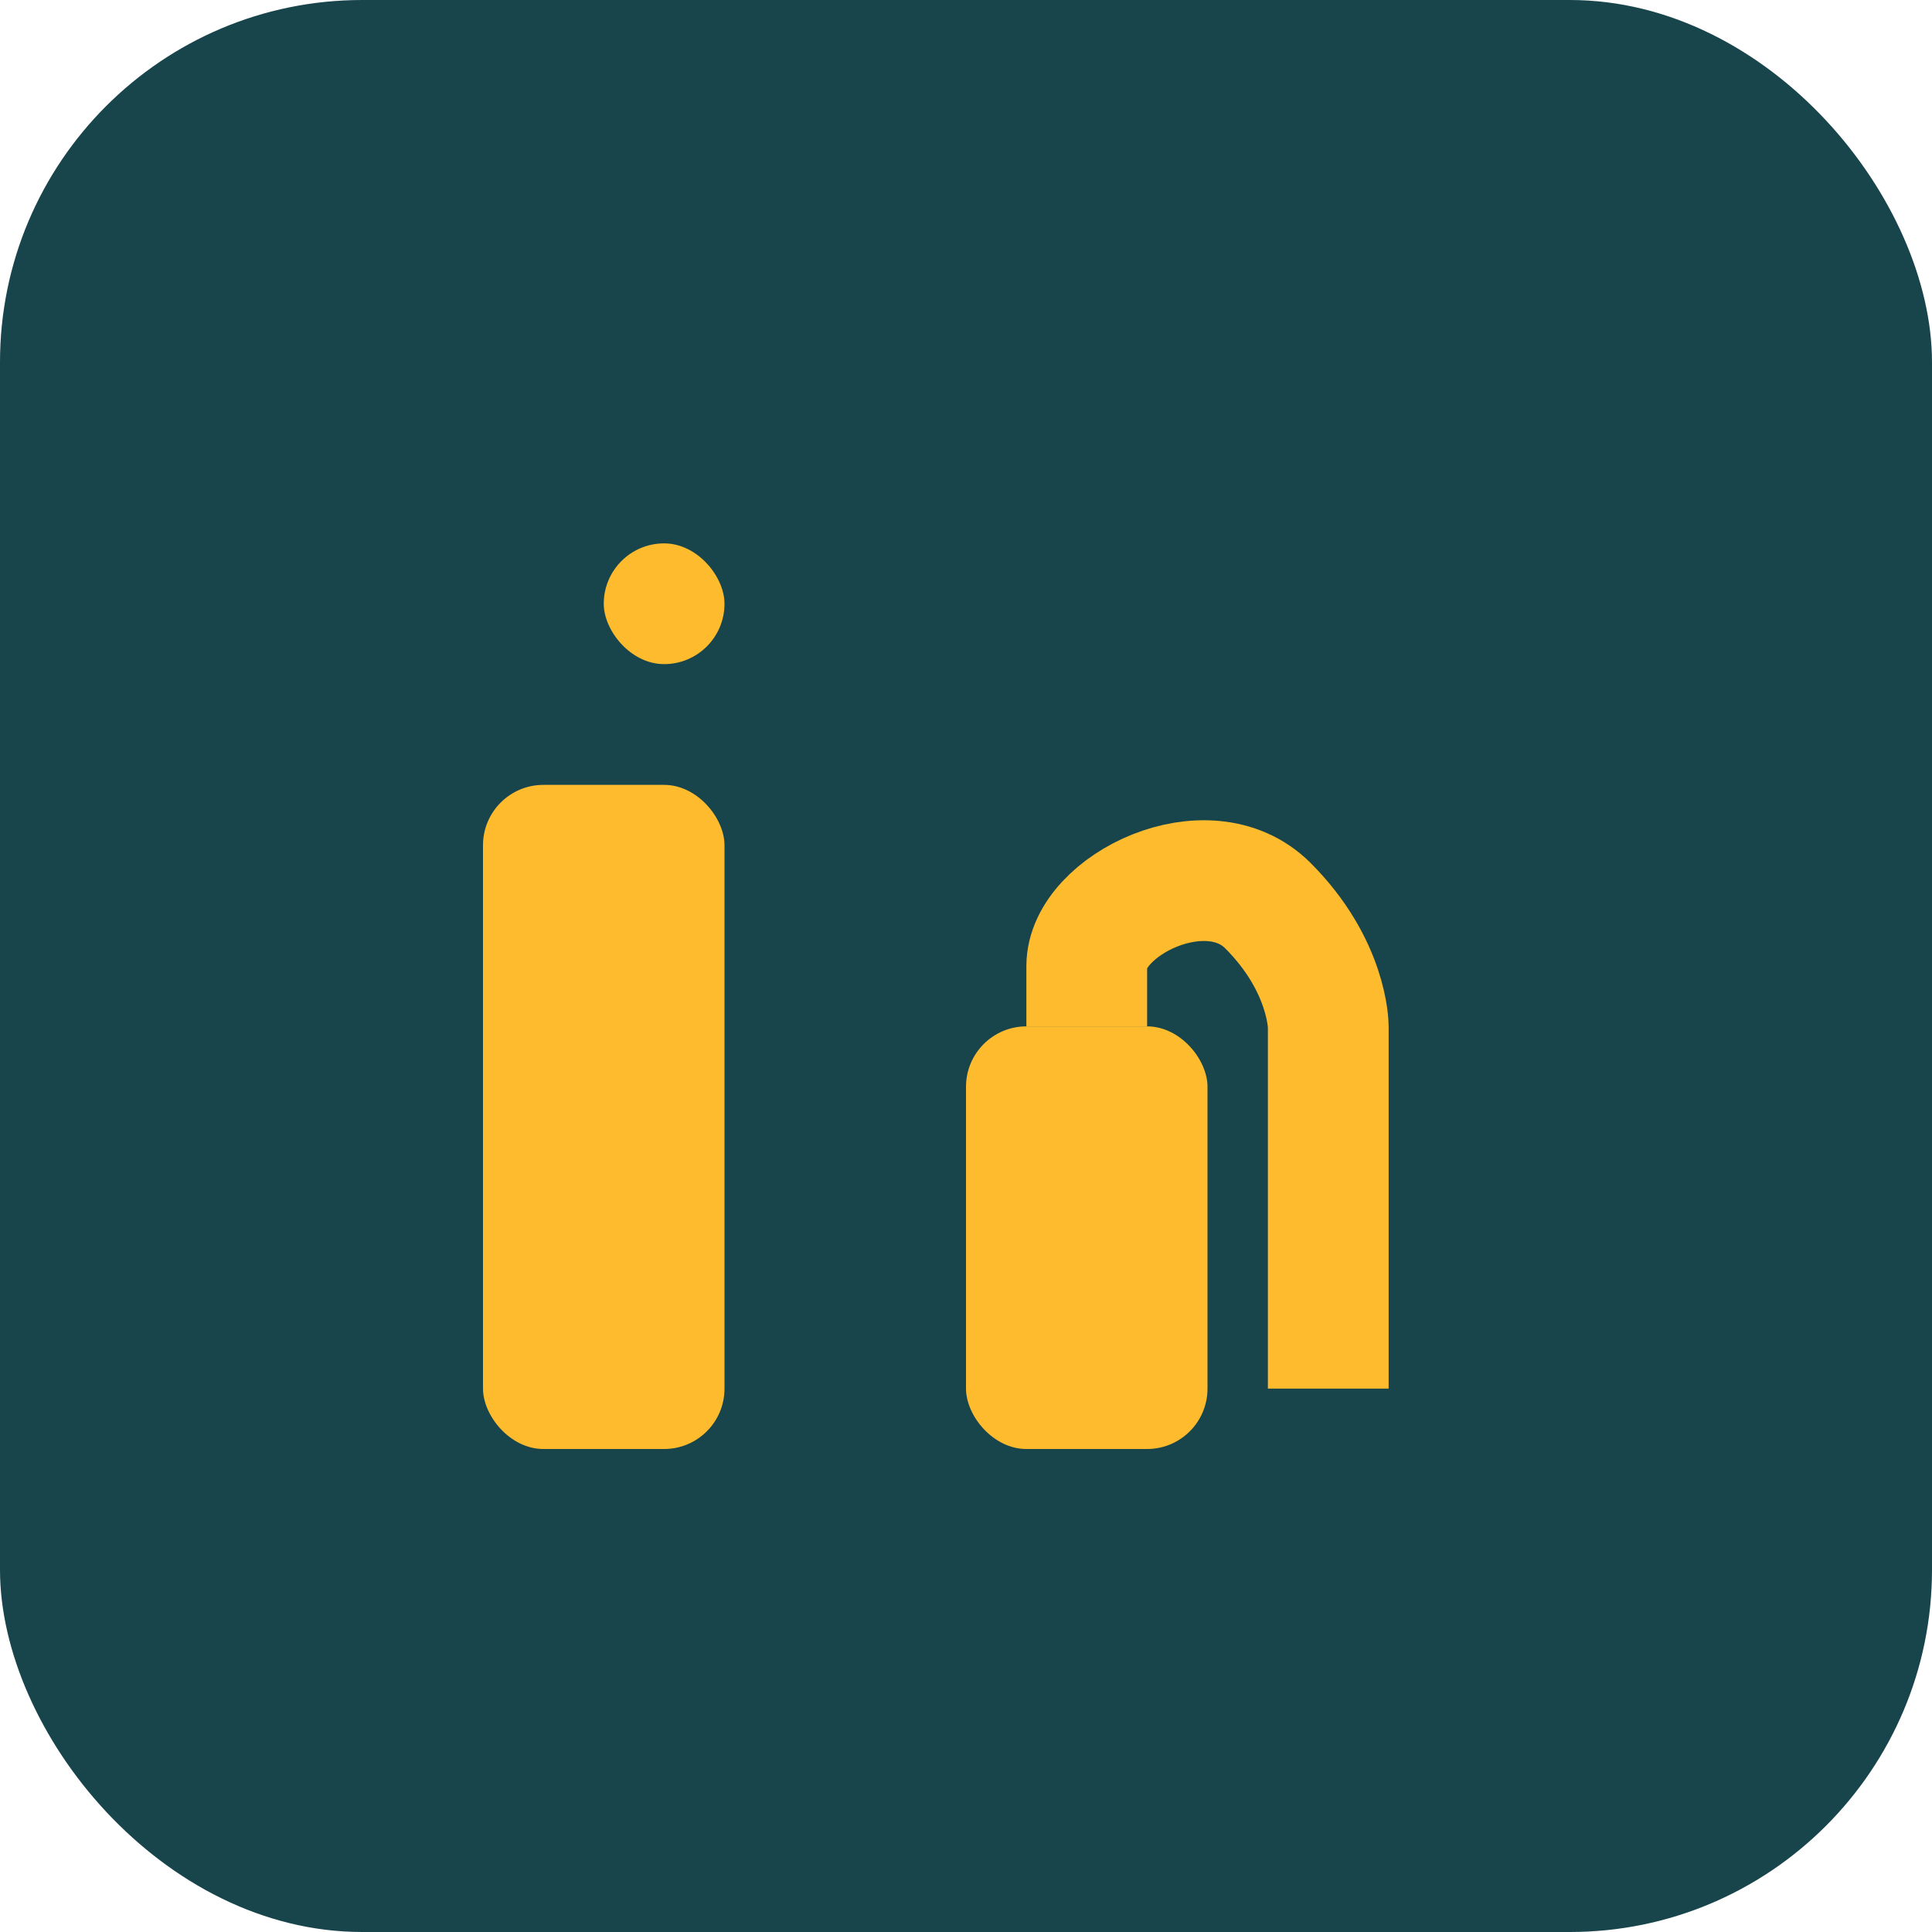
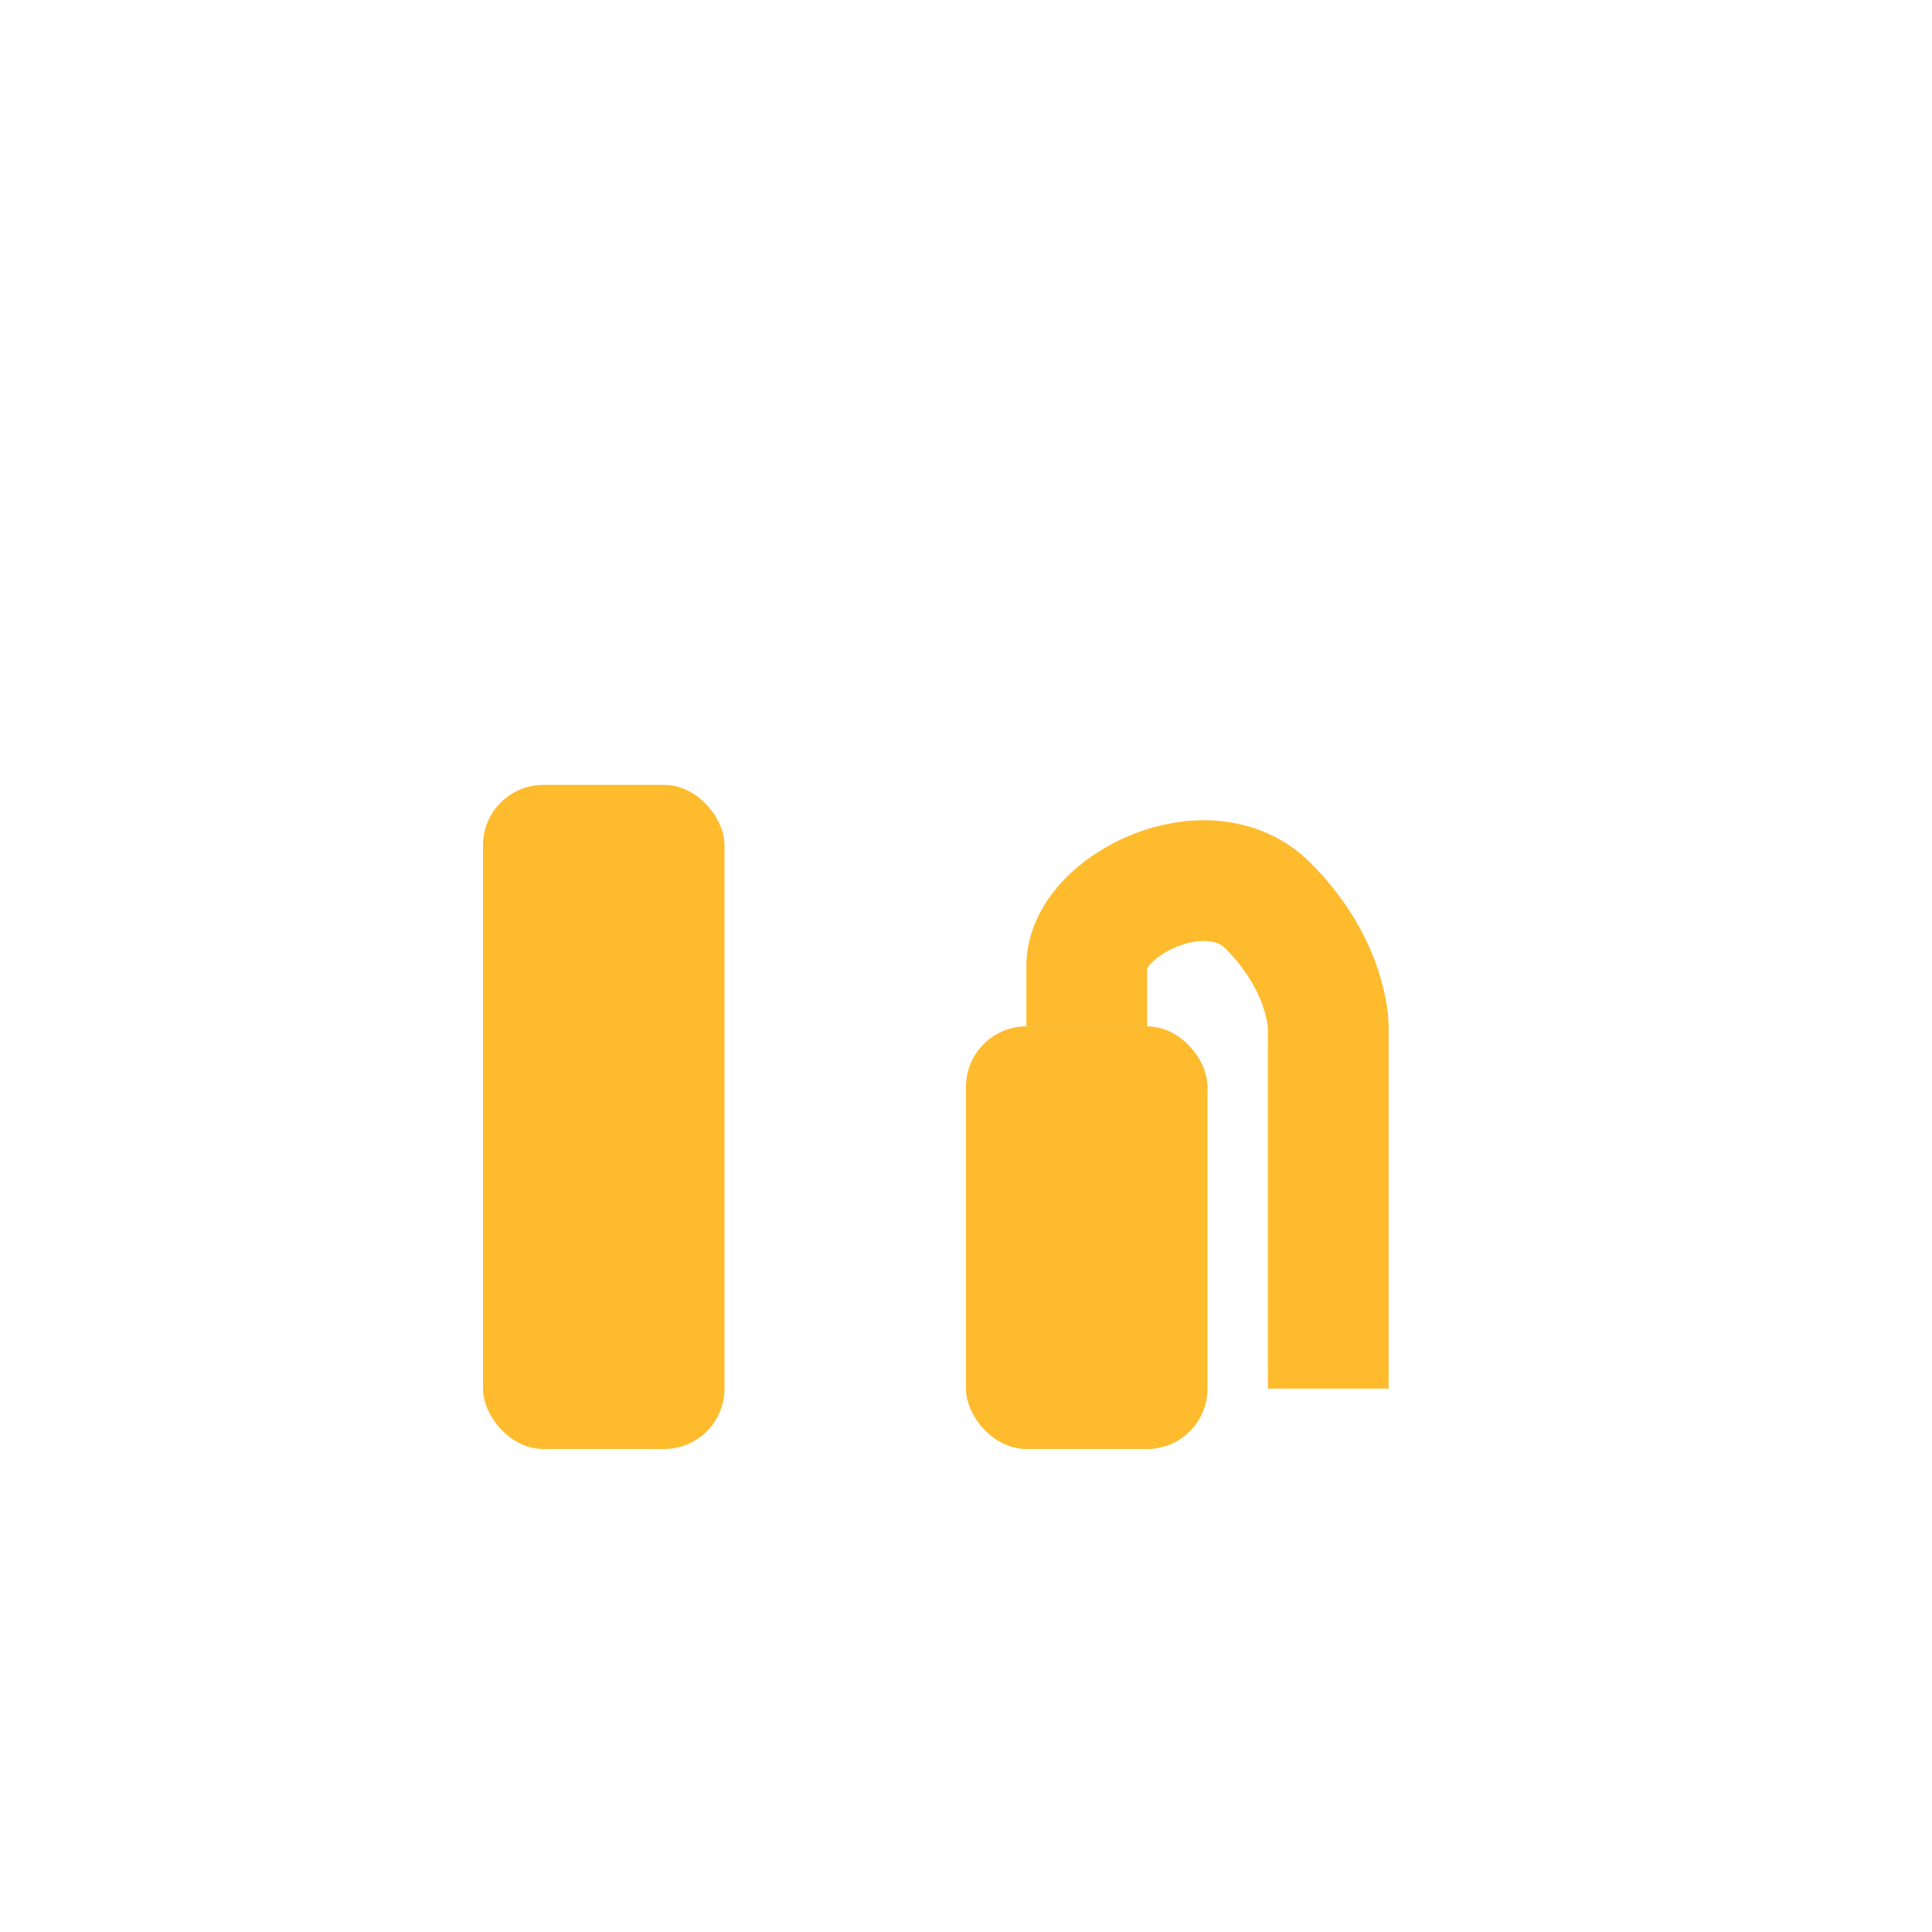
<svg xmlns="http://www.w3.org/2000/svg" width="32" height="32" viewBox="0 0 32 32">
-   <rect width="32" height="32" rx="6" fill="#18444C" />
  <rect x="8" y="13" width="4" height="11" rx="1" fill="#FDBB2D" />
-   <rect x="10" y="9" width="2" height="2" rx="1" fill="#FDBB2D" />
  <rect x="16" y="17" width="4" height="7" rx="1" fill="#FDBB2D" />
  <path d="M18 17v-1c0-1 2-2 3-1s1 2 1 2v6" stroke="#FDBB2D" stroke-width="2" fill="none" />
</svg>